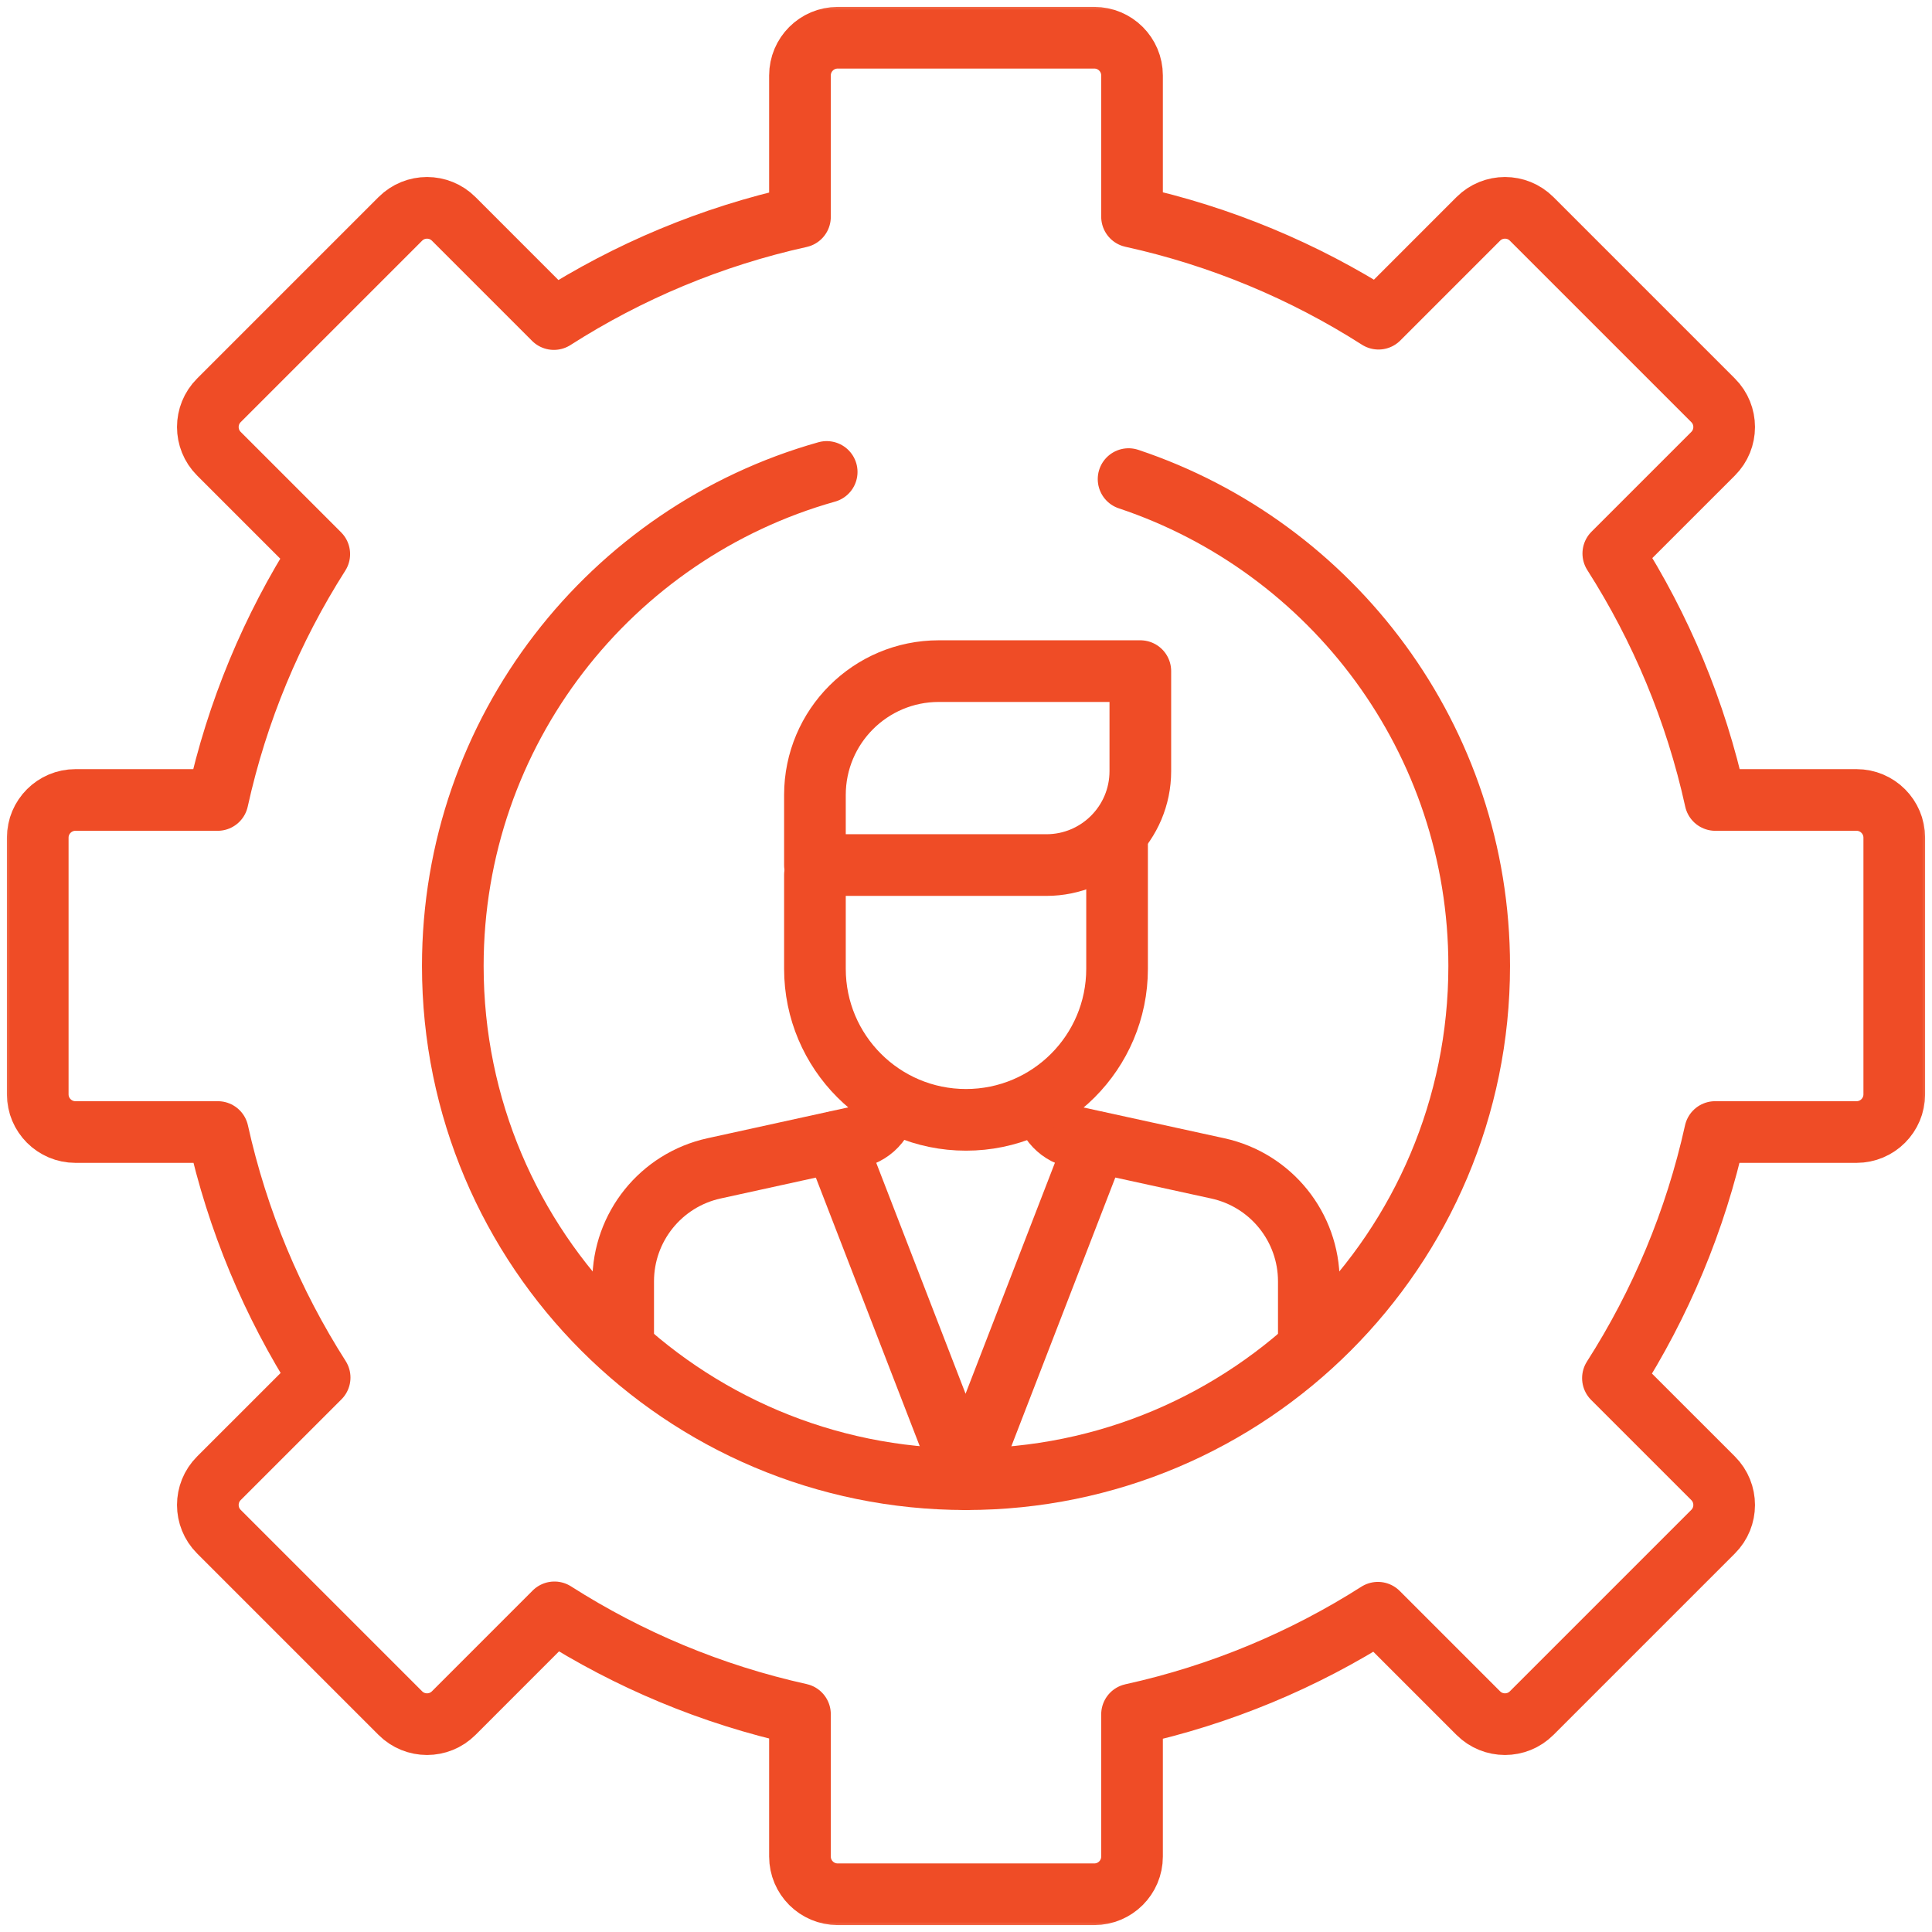
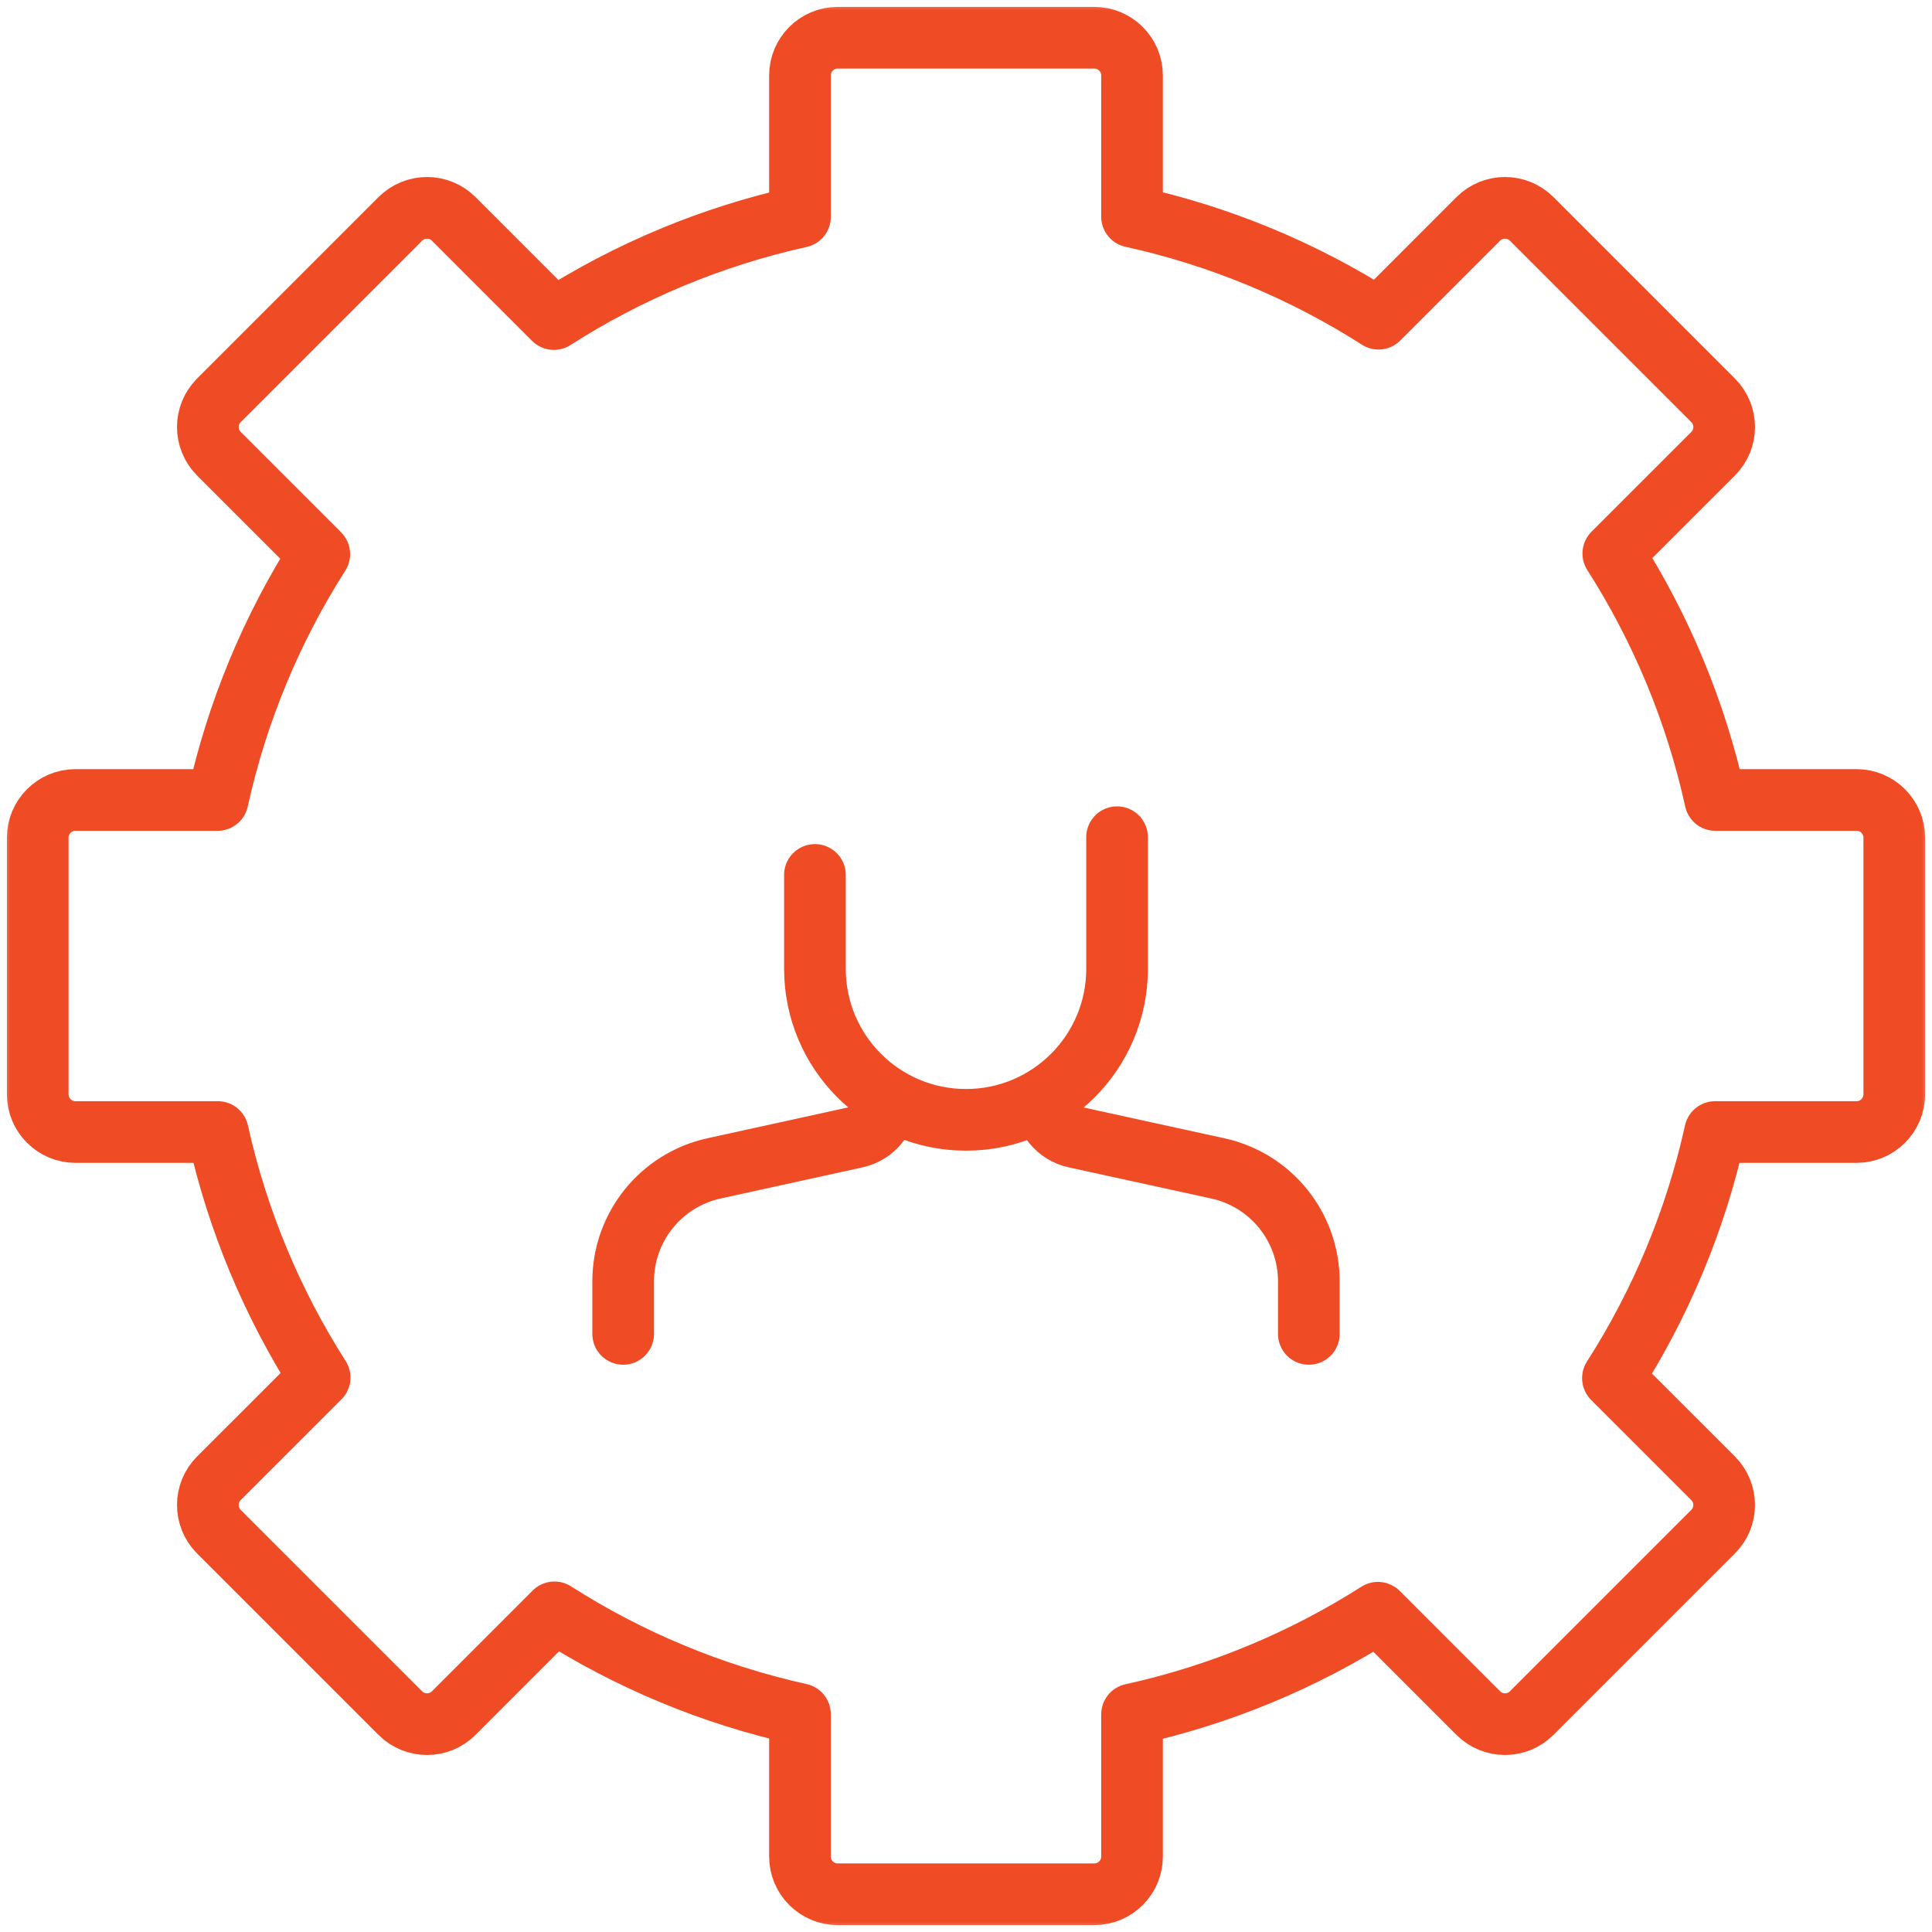
<svg xmlns="http://www.w3.org/2000/svg" width="94" height="94" viewBox="0 0 94 94" fill="none">
  <mask id="mask0_637_126" style="mask-type:luminance" maskUnits="userSpaceOnUse" x="0" y="0" width="94" height="94">
    <path d="M0 0H94V94H0V0Z" fill="white" />
  </mask>
  <g mask="url(#mask0_637_126)">
    <path d="M92.164 53.242V40.758C92.164 39.744 91.342 38.922 90.328 38.922H83.458C82.506 34.595 80.805 30.55 78.494 26.93L83.35 22.075C84.067 21.358 84.067 20.195 83.35 19.478L74.522 10.65C73.805 9.933 72.642 9.933 71.925 10.65L67.07 15.506C63.45 13.195 59.405 11.494 55.078 10.542V3.672C55.078 2.658 54.256 1.836 53.242 1.836H40.758C39.744 1.836 38.922 2.658 38.922 3.672V10.552C34.601 11.508 30.562 13.212 26.948 15.524L22.075 10.65C21.358 9.933 20.195 9.933 19.478 10.65L10.65 19.478C9.933 20.195 9.933 21.358 10.65 22.075L15.534 26.959C13.233 30.571 11.538 34.606 10.588 38.922H3.672C2.658 38.922 1.836 39.744 1.836 40.758V53.242C1.836 54.256 2.658 55.078 3.672 55.078H10.598C11.553 59.387 13.25 63.417 15.552 67.024L10.65 71.925C9.933 72.642 9.933 73.805 10.65 74.522L19.478 83.35C20.195 84.067 21.358 84.067 22.075 83.35L26.976 78.448C30.583 80.75 34.613 82.448 38.922 83.402V90.328C38.922 91.342 39.744 92.164 40.758 92.164H53.242C54.256 92.164 55.078 91.342 55.078 90.328V83.412C59.394 82.462 63.429 80.767 67.041 78.466L71.925 83.35C72.642 84.067 73.805 84.067 74.522 83.35L83.35 74.522C84.067 73.805 84.067 72.642 83.35 71.925L78.476 67.052C80.788 63.438 82.492 59.399 83.448 55.078H90.328C91.342 55.078 92.164 54.256 92.164 53.242Z" stroke="#EF4C26" stroke-width="3" stroke-miterlimit="10" stroke-linecap="round" stroke-linejoin="round" />
    <path d="M63.68 64.9V62.345C63.68 59.7 61.838 57.413 59.255 56.848L52.311 55.33C51.438 55.139 50.815 54.366 50.815 53.472" stroke="#EF4C26" stroke-width="3" stroke-miterlimit="10" stroke-linecap="round" stroke-linejoin="round" />
    <path d="M30.32 64.9V62.342C30.32 59.699 32.16 57.412 34.741 56.846L41.648 55.331C42.521 55.139 43.142 54.367 43.142 53.473V53.472" stroke="#EF4C26" stroke-width="3" stroke-miterlimit="10" stroke-linecap="round" stroke-linejoin="round" />
-     <path d="M53.323 55.569L46.979 71.969L40.635 55.569" stroke="#EF4C26" stroke-width="3" stroke-miterlimit="10" stroke-linecap="round" stroke-linejoin="round" />
    <path d="M54.35 40.733V47.135C54.35 51.194 51.06 54.485 47 54.485C42.941 54.485 39.65 51.194 39.65 47.135V42.569" stroke="#EF4C26" stroke-width="3" stroke-miterlimit="10" stroke-linecap="round" stroke-linejoin="round" />
-     <path d="M45.676 32.653H55.482V37.519C55.482 40.043 53.436 42.089 50.912 42.089H39.65V38.679C39.65 35.351 42.348 32.653 45.676 32.653Z" stroke="#EF4C26" stroke-width="3" stroke-miterlimit="10" stroke-linecap="round" stroke-linejoin="round" />
-     <path d="M54.91 23.31C64.823 26.619 71.969 35.975 71.969 47C71.969 60.79 60.79 71.969 47 71.969C33.21 71.969 22.031 60.79 22.031 47C22.031 35.559 29.726 25.916 40.222 22.962" stroke="#EF4C26" stroke-width="3" stroke-miterlimit="10" stroke-linecap="round" stroke-linejoin="round" />
  </g>
</svg>